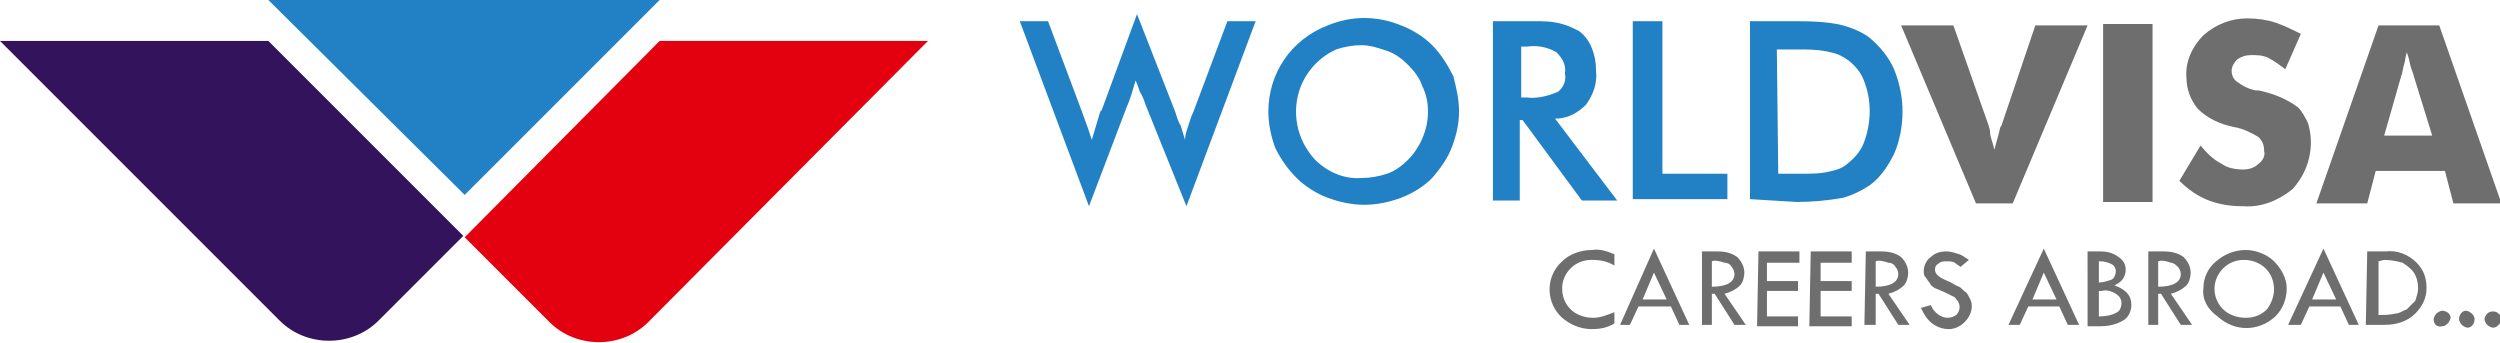
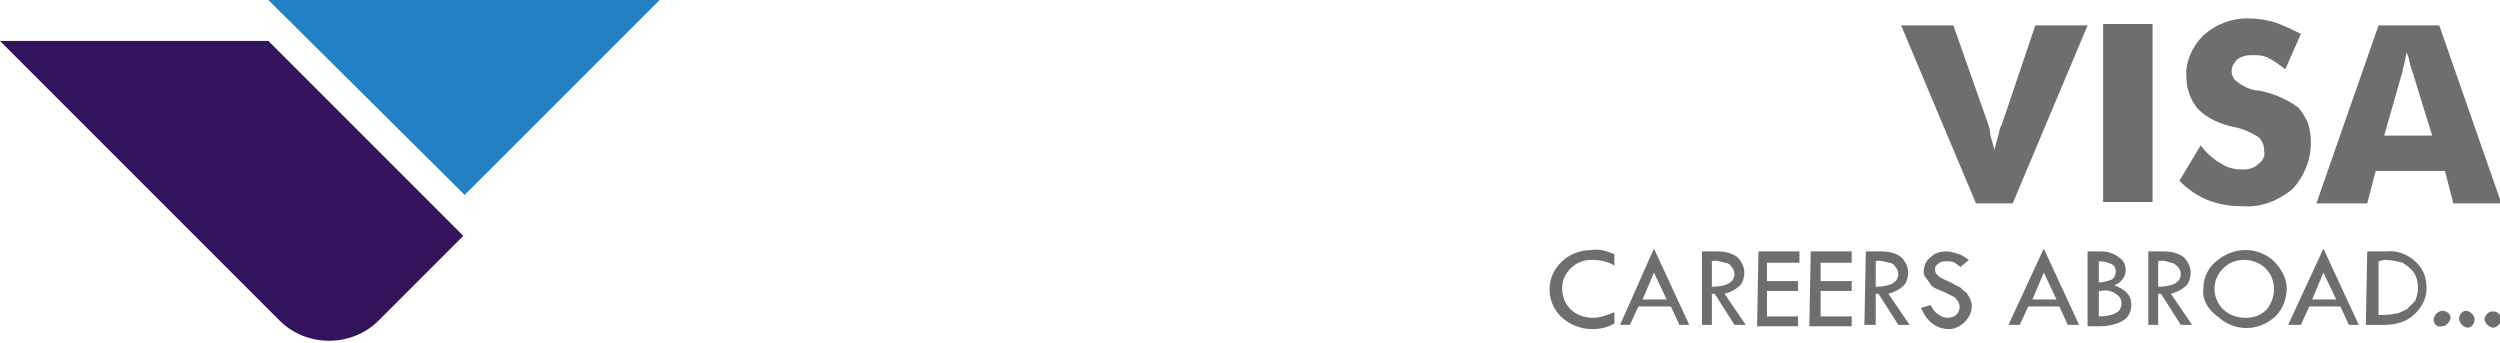
<svg xmlns="http://www.w3.org/2000/svg" version="1.1" id="Layer_1" x="0px" y="0px" viewBox="0 0 177 24.3" style="enable-background:new 0 0 177 24.3;" xml:space="preserve">
  <style type="text/css">
	.st0{fill:#E3000F;}
	.st1{fill:#33145C;}
	.st2{fill-rule:evenodd;clip-rule:evenodd;fill:#2281C4;}
	.st3{fill:#2281C4;}
	.st4{fill:#6E6E6E;}
</style>
  <title>logo1</title>
-   <path class="st0" d="M46.7,2.9L32.9,16.8l6,6c1.9,1.9,5.1,1.9,7,0c0,0,0,0,0,0L65.7,2.9H46.7z" />
  <path class="st1" d="M0,2.9l19.8,19.8c1.9,1.9,5.1,1.9,7,0c0,0,0,0,0,0l6-6L19,2.9H0z" />
  <polygon class="st2" points="19,0 32.9,13.8 46.7,0 " />
-   <path class="st3" d="M123.9,14.1V1.5h2.8c1.3,0,2.6,0,3.8,0.3c0.7,0.2,1.4,0.5,1.9,0.9c0.7,0.6,1.3,1.3,1.7,2.2c0.4,1,0.6,2,0.6,3  c0,1-0.2,2.1-0.6,3c-0.4,0.8-0.9,1.6-1.7,2.2c-0.6,0.4-1.2,0.7-1.9,0.9c-1.1,0.2-2.2,0.3-3.3,0.3L123.9,14.1L123.9,14.1z   M125.9,12.3h1.7c0.7,0,1.4,0,2.1-0.2c0.5-0.1,0.9-0.3,1.2-0.6c0.5-0.4,0.9-0.9,1.1-1.5c0.5-1.4,0.5-2.9,0-4.2  c-0.2-0.6-0.6-1.1-1.1-1.5c-0.4-0.3-0.8-0.5-1.3-0.6c-0.8-0.2-1.6-0.2-2.3-0.2h-1.5L125.9,12.3z M115.6,14.1V1.5h2.1v10.8h4.6v1.8  H115.6z M107.6,8.5v5.7h-1.9V1.5h2.9c0.7,0,1.3,0,2,0.2c0.4,0.1,0.8,0.3,1.2,0.5c0.4,0.3,0.7,0.7,0.9,1.2c0.2,0.5,0.3,1,0.3,1.6  c0.1,0.9-0.2,1.7-0.7,2.4c-0.6,0.6-1.3,1-2.2,1l4.4,5.8H112l-4.2-5.7L107.6,8.5z M107.7,6.9h0.4c0.7,0.1,1.5-0.1,2.2-0.4  c0.4-0.3,0.6-0.8,0.5-1.3c0.1-0.6-0.2-1.1-0.6-1.5c-0.7-0.4-1.4-0.5-2.1-0.4h-0.4L107.7,6.9z M103.3,7.9c0,0.9-0.2,1.7-0.5,2.5  c-0.3,0.8-0.8,1.5-1.4,2.2c-0.6,0.6-1.4,1.1-2.2,1.4c-0.8,0.3-1.7,0.5-2.6,0.5c-0.9,0-1.8-0.2-2.6-0.5c-0.8-0.3-1.6-0.8-2.2-1.4  c-0.6-0.6-1.1-1.3-1.5-2.1c-0.3-0.8-0.5-1.7-0.5-2.6c0-2.7,1.6-5.1,4.2-6.1c1.7-0.7,3.5-0.7,5.2,0c0.8,0.3,1.6,0.8,2.2,1.4  c0.6,0.6,1.1,1.4,1.5,2.2C103.1,6.2,103.3,7,103.3,7.9L103.3,7.9z M101.1,7.9c0-0.6-0.1-1.2-0.4-1.8c-0.2-0.6-0.6-1.1-1-1.5  c-0.4-0.4-0.9-0.8-1.5-1c-0.6-0.2-1.2-0.4-1.8-0.4c-0.6,0-1.2,0.1-1.8,0.3c-1.1,0.5-2,1.4-2.5,2.6c-0.7,1.8-0.3,3.8,1,5.2  c0.9,0.9,2.1,1.4,3.3,1.3c0.6,0,1.2-0.1,1.8-0.3c0.6-0.2,1.1-0.6,1.5-1c0.4-0.4,0.8-1,1-1.5C101,9.1,101.1,8.5,101.1,7.9L101.1,7.9z   M72.2,1.5h2l2.4,6.4L77,9c0.1,0.3,0.2,0.6,0.3,0.9c0.2-0.7,0.4-1.3,0.6-2L78,7.8L80.5,1l2.7,6.9c0.1,0.3,0.2,0.7,0.4,1  c0.1,0.3,0.2,0.7,0.3,1C83.9,9.6,84,9.3,84.1,9c0.1-0.3,0.2-0.7,0.4-1.1l2.4-6.4h2L84,14.6l-2.9-7.2c-0.1-0.3-0.2-0.6-0.4-0.9  c-0.1-0.3-0.2-0.6-0.3-0.8c-0.1,0.3-0.2,0.7-0.3,1c-0.1,0.3-0.2,0.6-0.3,0.8l-2.7,7.1L72.2,1.5z" />
  <path class="st4" d="M164,14.4l4.4-12.6h4.3l4.4,12.6h-3.4l-0.6-2.3h-4.9l-0.6,2.3H164z M168.8,9.6h3.4l-1.3-4.2  c0-0.1-0.1-0.3-0.2-0.6s-0.1-0.6-0.3-1.1c-0.1,0.3-0.1,0.6-0.2,0.9s-0.1,0.6-0.2,0.8L168.8,9.6z M155.8,10.3c0.4,0.5,0.9,1,1.5,1.3  c0.4,0.3,1,0.4,1.5,0.4c0.4,0,0.8-0.1,1.1-0.4c0.3-0.2,0.5-0.6,0.4-0.9c0-0.4-0.1-0.7-0.4-1c-0.5-0.3-1.1-0.6-1.7-0.7  c-1-0.2-1.9-0.6-2.6-1.3c-0.5-0.6-0.8-1.4-0.8-2.2c-0.1-1.1,0.4-2.2,1.2-3c0.9-0.8,2-1.2,3.1-1.2c0.7,0,1.4,0.1,2,0.3  c0.6,0.2,1.2,0.5,1.8,0.8l-1.1,2.5c-0.4-0.3-0.8-0.6-1.2-0.8c-0.4-0.2-0.8-0.2-1.2-0.2c-0.4,0-0.7,0.1-1,0.3  c-0.2,0.2-0.4,0.5-0.4,0.8c0,0.3,0.1,0.6,0.4,0.8c0.4,0.3,0.8,0.5,1.3,0.6h0.2c1,0.2,2,0.6,2.8,1.2c0.3,0.3,0.5,0.7,0.7,1.1  c0.5,1.6,0.1,3.4-1.1,4.7c-1,0.8-2.2,1.3-3.5,1.2c-0.8,0-1.6-0.1-2.4-0.4c-0.8-0.3-1.5-0.8-2.1-1.4L155.8,10.3z M148.9,14.4V1.7h3.5  v12.6H148.9z M139.9,14.4l-5.3-12.6h3.7l2.5,7.1c0,0.1,0.1,0.2,0.1,0.5s0.2,0.7,0.3,1.2c0.1-0.4,0.2-0.7,0.3-1.1s0.1-0.5,0.2-0.6  l2.4-7.1h3.7l-5.3,12.6H139.9z" />
  <path class="st4" d="M175.9,22.6c0-0.1,0.1-0.3,0.2-0.4c0.2-0.2,0.6-0.2,0.8,0c0.1,0.1,0.2,0.2,0.2,0.4c0,0.2-0.1,0.3-0.2,0.4  c-0.1,0.1-0.2,0.2-0.4,0.2c-0.1,0-0.3-0.1-0.4-0.2C176,22.9,175.9,22.7,175.9,22.6 M174.1,22.6c0-0.3,0.2-0.6,0.5-0.6  c0.1,0,0.3,0.1,0.4,0.2c0.1,0.1,0.2,0.2,0.2,0.4c0,0.3-0.2,0.6-0.5,0.6c0,0,0,0,0,0c-0.1,0-0.3-0.1-0.4-0.2  C174.2,22.9,174.1,22.7,174.1,22.6z M172.3,22.6c0-0.1,0.1-0.3,0.2-0.4c0.1-0.1,0.3-0.2,0.4-0.2c0.3,0,0.6,0.2,0.6,0.5v0  c0,0.1-0.1,0.3-0.2,0.4c-0.1,0.1-0.2,0.2-0.4,0.2C172.5,23.2,172.3,22.9,172.3,22.6C172.3,22.6,172.3,22.6,172.3,22.6z M168.4,18.5  v3.8l0,0c0.4,0,0.8,0,1.2-0.1c0.3,0,0.5-0.2,0.8-0.3c0.2-0.2,0.4-0.4,0.6-0.6c0.1-0.3,0.2-0.6,0.2-0.9c0-0.4-0.1-0.8-0.3-1.1  c-0.2-0.3-0.5-0.5-0.8-0.7c-0.4-0.1-0.8-0.2-1.3-0.2L168.4,18.5z M167.6,17.8h1.3c0.8-0.1,1.6,0.2,2.2,0.8c0.5,0.5,0.7,1.1,0.7,1.8  c0,0.7-0.3,1.3-0.8,1.8c-0.6,0.6-1.4,0.8-2.2,0.8h-1.3L167.6,17.8z M164.5,19.3l-0.8,1.9h1.7L164.5,19.3z M164.5,17.6l2.5,5.4h-0.7  l-0.6-1.3h-2.2l-0.6,1.3H162L164.5,17.6z M161,20.5c0-0.6-0.2-1.1-0.6-1.5c-0.4-0.4-1-0.6-1.5-0.6c-0.6,0-1.1,0.2-1.5,0.6  c-0.8,0.8-0.8,2-0.1,2.8c0,0,0,0,0.1,0.1c0.4,0.4,1,0.6,1.6,0.6c0.6,0,1.1-0.2,1.5-0.6C160.8,21.5,161,21,161,20.5L161,20.5z   M156,20.4c0-0.7,0.3-1.4,0.9-1.9c0.6-0.5,1.3-0.8,2.1-0.8c0.7,0,1.5,0.3,2,0.8c0.5,0.5,0.9,1.2,0.9,1.9c0,0.8-0.3,1.5-0.8,2  c-1.2,1.1-2.9,1.1-4.1,0C156.3,21.9,155.9,21.2,156,20.4L156,20.4z M152.8,18.5v1.8c1,0,1.6-0.3,1.6-0.9c0-0.2-0.1-0.4-0.2-0.5  c-0.1-0.1-0.3-0.3-0.5-0.3C153.4,18.5,153.1,18.4,152.8,18.5L152.8,18.5z M152.1,17.8h1.1c0.5,0,1,0.1,1.4,0.4  c0.3,0.3,0.5,0.7,0.5,1.1c0,0.3-0.1,0.7-0.3,0.9c-0.3,0.3-0.7,0.5-1.1,0.6l1.5,2.2h-0.8l-1.4-2.2h-0.2v2.2h-0.7L152.1,17.8z   M148.6,20.6v1.8h0.1c0.4,0,0.9-0.1,1.2-0.3c0.2-0.1,0.3-0.4,0.3-0.6c0-0.3-0.1-0.5-0.4-0.7c-0.3-0.2-0.7-0.3-1-0.2H148.6z   M148.6,18.5V20c0.3,0,0.6-0.1,0.9-0.2c0.2-0.1,0.3-0.4,0.3-0.6c0-0.2-0.1-0.4-0.3-0.5c-0.2-0.1-0.5-0.2-0.8-0.2L148.6,18.5z   M147.9,17.8h0.8c0.5,0,0.9,0.1,1.3,0.4c0.3,0.2,0.5,0.5,0.5,0.9c0,0.5-0.3,0.9-0.8,1.1c0.8,0.3,1.2,0.7,1.2,1.4  c0,0.4-0.2,0.9-0.6,1.1c-0.5,0.3-1.1,0.4-1.6,0.4h-0.9V17.8z M144.7,19.3l-0.8,1.9h1.7L144.7,19.3z M144.7,17.6l2.5,5.4h-0.8  l-0.6-1.3h-2.2l-0.6,1.3h-0.8L144.7,17.6z M139.4,18.4l-0.6,0.5c-0.1-0.1-0.3-0.2-0.4-0.3c-0.2-0.1-0.4-0.1-0.5-0.1  c-0.3,0-0.5,0-0.7,0.2c-0.2,0.1-0.2,0.3-0.2,0.4c0,0.2,0.1,0.3,0.2,0.4c0.2,0.2,0.5,0.3,0.7,0.4c0.3,0.1,0.5,0.3,0.8,0.4  c0.2,0.1,0.3,0.3,0.5,0.4c0.1,0.1,0.2,0.3,0.3,0.5c0.1,0.2,0.1,0.4,0.1,0.5c0,0.4-0.2,0.8-0.5,1.1c-0.3,0.3-0.7,0.5-1.1,0.5  c-0.4,0-0.8-0.1-1.2-0.4c-0.4-0.3-0.6-0.7-0.8-1.1l0.7-0.2c0.2,0.5,0.7,0.9,1.2,0.9c0.2,0,0.5-0.1,0.6-0.2c0.3-0.3,0.3-0.7,0.1-1  c-0.1-0.1-0.2-0.3-0.3-0.3c-0.2-0.1-0.4-0.2-0.6-0.3c-0.2-0.1-0.5-0.2-0.7-0.3c-0.2-0.1-0.3-0.2-0.4-0.4c-0.1-0.1-0.2-0.3-0.3-0.4  c-0.1-0.1-0.1-0.3-0.1-0.4c0-0.4,0.2-0.8,0.5-1c0.3-0.3,0.7-0.4,1.1-0.4c0.3,0,0.6,0.1,0.9,0.2C138.8,18,139.1,18.2,139.4,18.4  L139.4,18.4z M132.8,18.5v1.8c1,0,1.6-0.3,1.6-0.9c0-0.2-0.1-0.4-0.2-0.5c-0.1-0.2-0.3-0.3-0.5-0.3C133.4,18.5,133,18.4,132.8,18.5  L132.8,18.5z M132.1,17.8h1.1c0.5,0,1,0.1,1.4,0.4c0.3,0.3,0.5,0.7,0.5,1.1c0,0.3-0.1,0.7-0.3,0.9c-0.3,0.3-0.7,0.5-1.1,0.6l1.5,2.2  h-0.8l-1.4-2.2h-0.2v2.2H132L132.1,17.8z M128.2,17.8h2.9v0.8h-2.2v1.3h2.2v0.7h-2.2v1.8h2.2v0.7h-3L128.2,17.8z M124.5,17.8h2.9  v0.8h-2.3v1.3h2.2v0.7h-2.2v1.8h2.2v0.7h-2.9L124.5,17.8z M121.2,18.5v1.8c1,0,1.6-0.3,1.6-0.9c0-0.2-0.1-0.4-0.2-0.5  c-0.1-0.2-0.3-0.3-0.5-0.3C121.8,18.5,121.4,18.4,121.2,18.5L121.2,18.5z M120.5,17.8h1.1c0.5,0,1,0.1,1.4,0.4  c0.3,0.3,0.5,0.7,0.5,1.1c0,0.3-0.1,0.7-0.3,0.9c-0.3,0.3-0.7,0.5-1.1,0.6l1.5,2.2h-0.8l-1.4-2.2h-0.2v2.2h-0.7L120.5,17.8z   M117.1,19.3l-0.8,1.9h1.7L117.1,19.3z M117.1,17.6l2.5,5.4h-0.7l-0.6-1.3H116l-0.6,1.3h-0.7L117.1,17.6z M114.3,18v0.8  c-0.5-0.3-1-0.4-1.6-0.4c-0.6,0-1.1,0.2-1.5,0.6c-0.4,0.4-0.6,0.9-0.6,1.4c0,0.6,0.2,1.1,0.6,1.5c0.4,0.4,1,0.6,1.6,0.6  c0.5,0,1-0.2,1.5-0.4v0.8c-0.5,0.3-1,0.4-1.6,0.4c-0.8,0-1.5-0.3-2.1-0.8c-1.1-1-1.2-2.7-0.2-3.8c0.1-0.1,0.1-0.1,0.2-0.2  c0.5-0.5,1.3-0.8,2.1-0.8C113.3,17.6,113.8,17.8,114.3,18L114.3,18z" />
</svg>